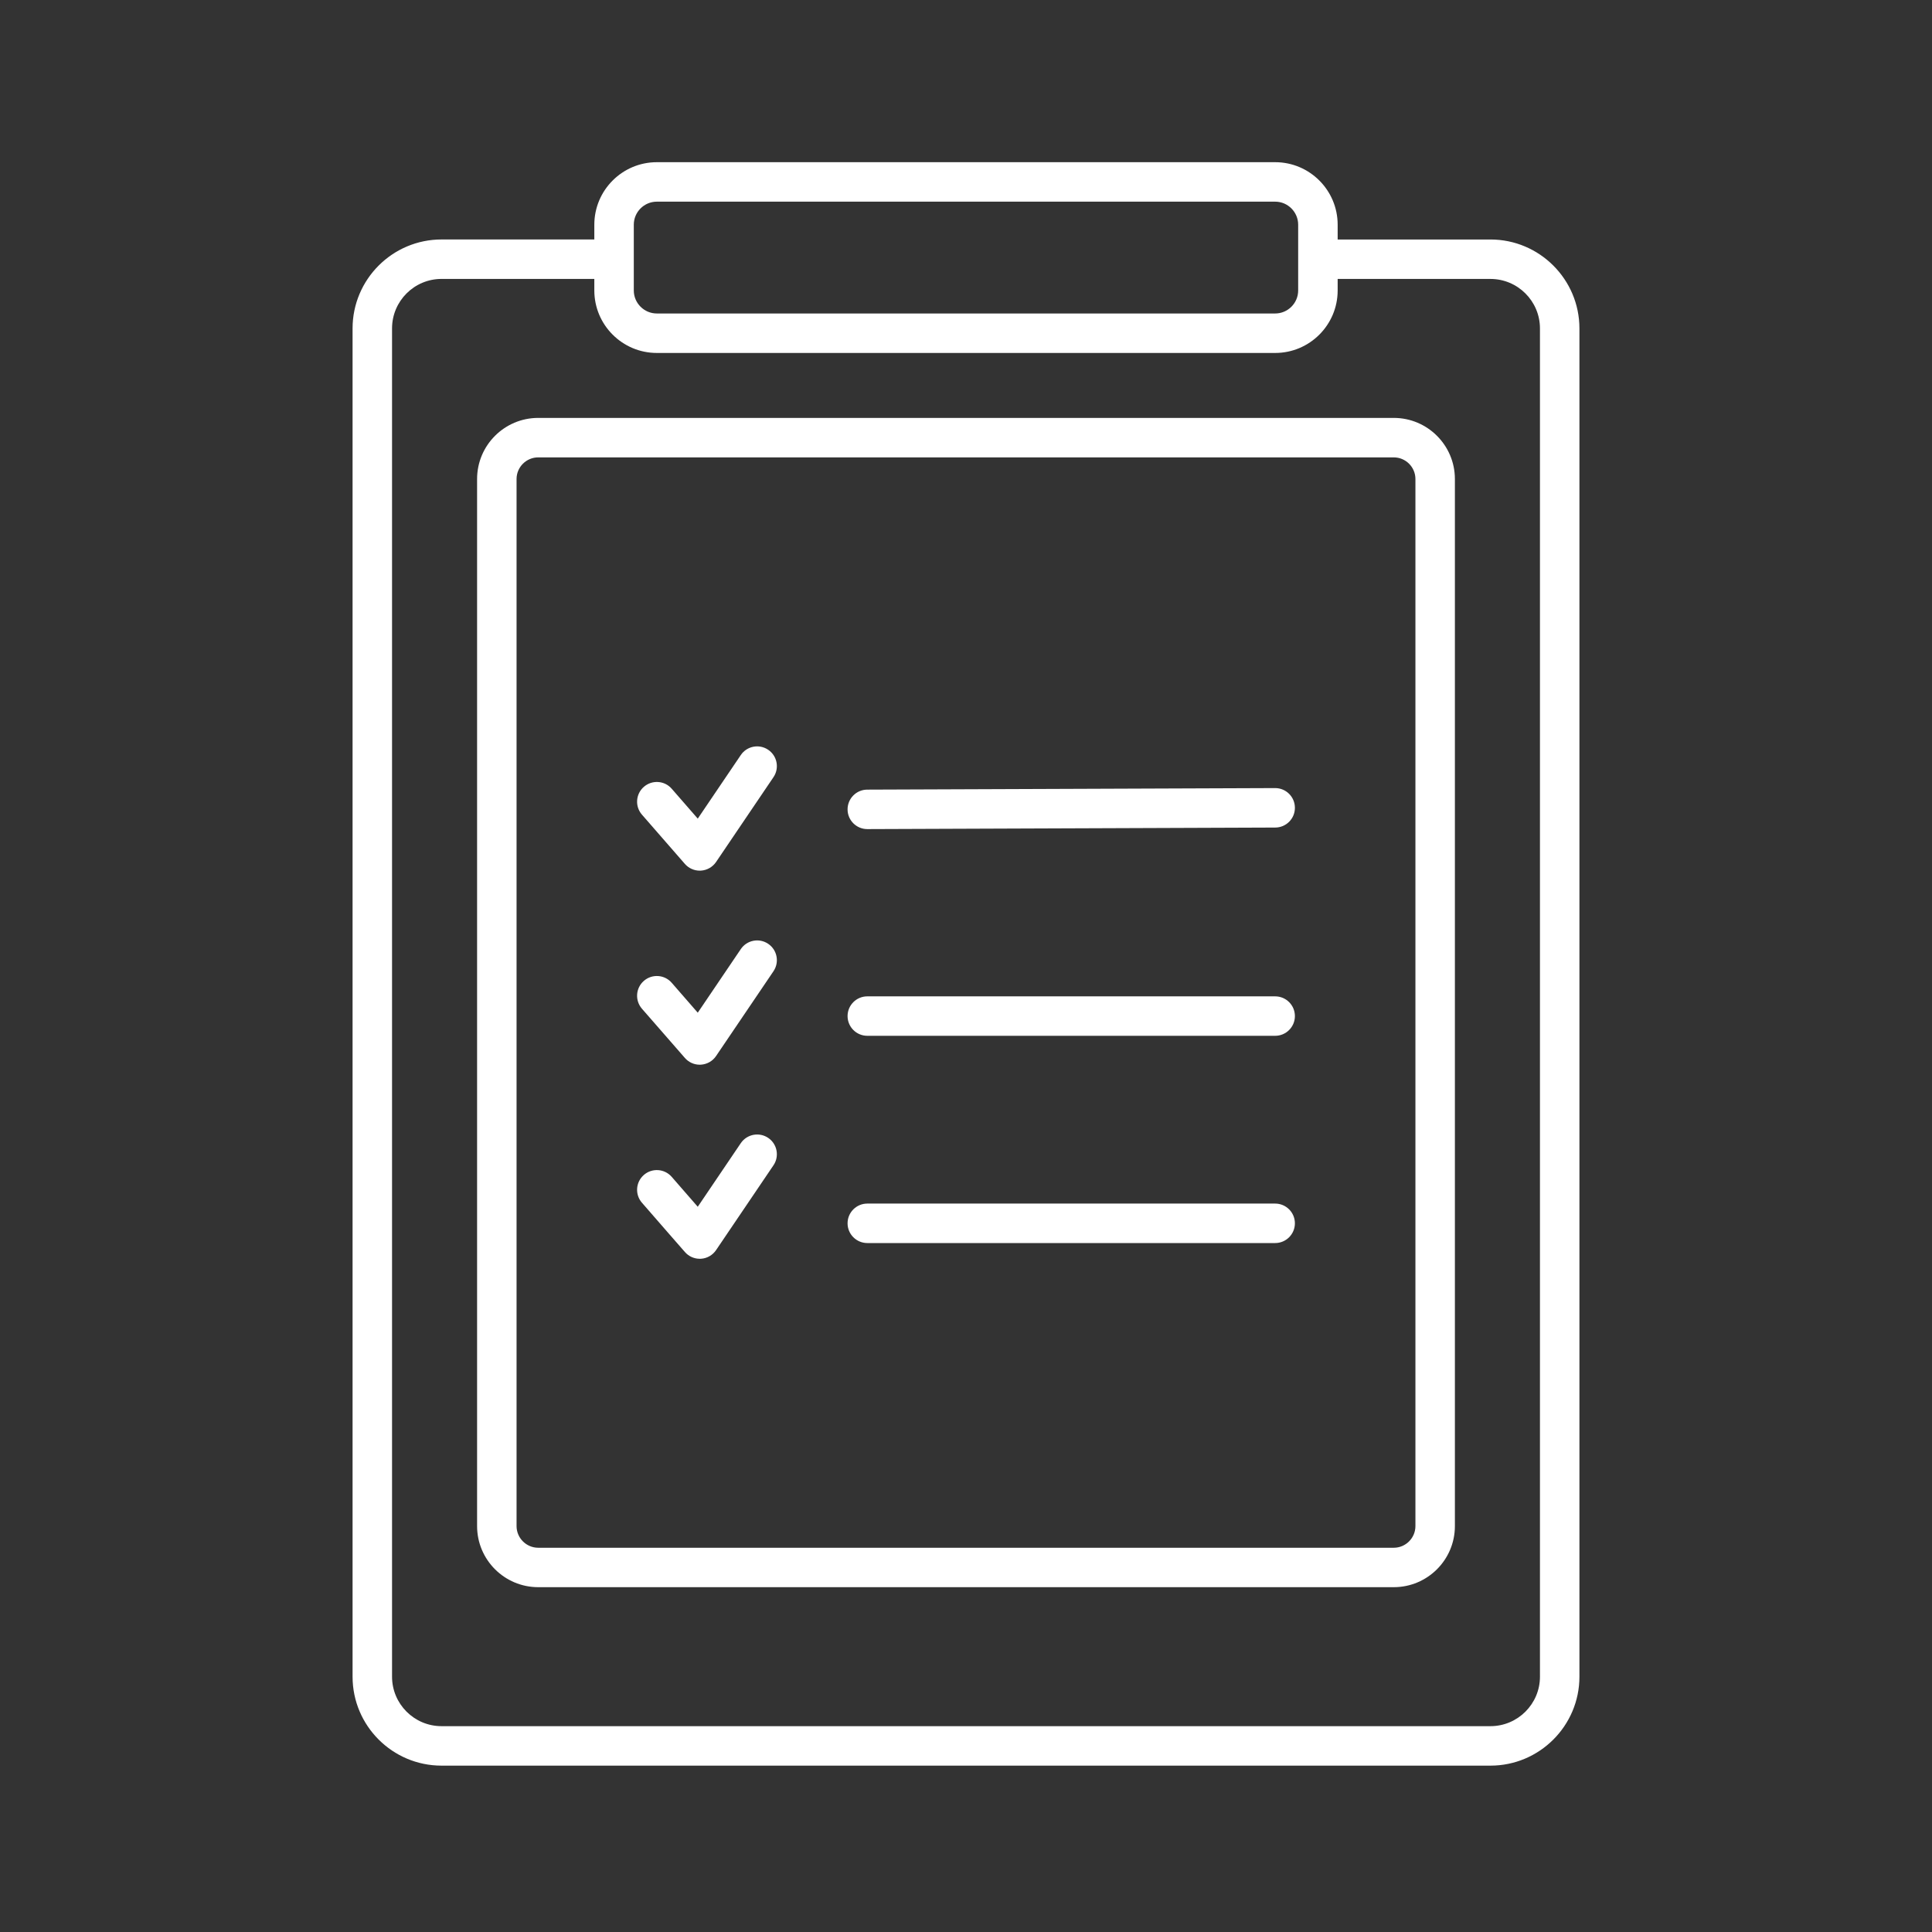
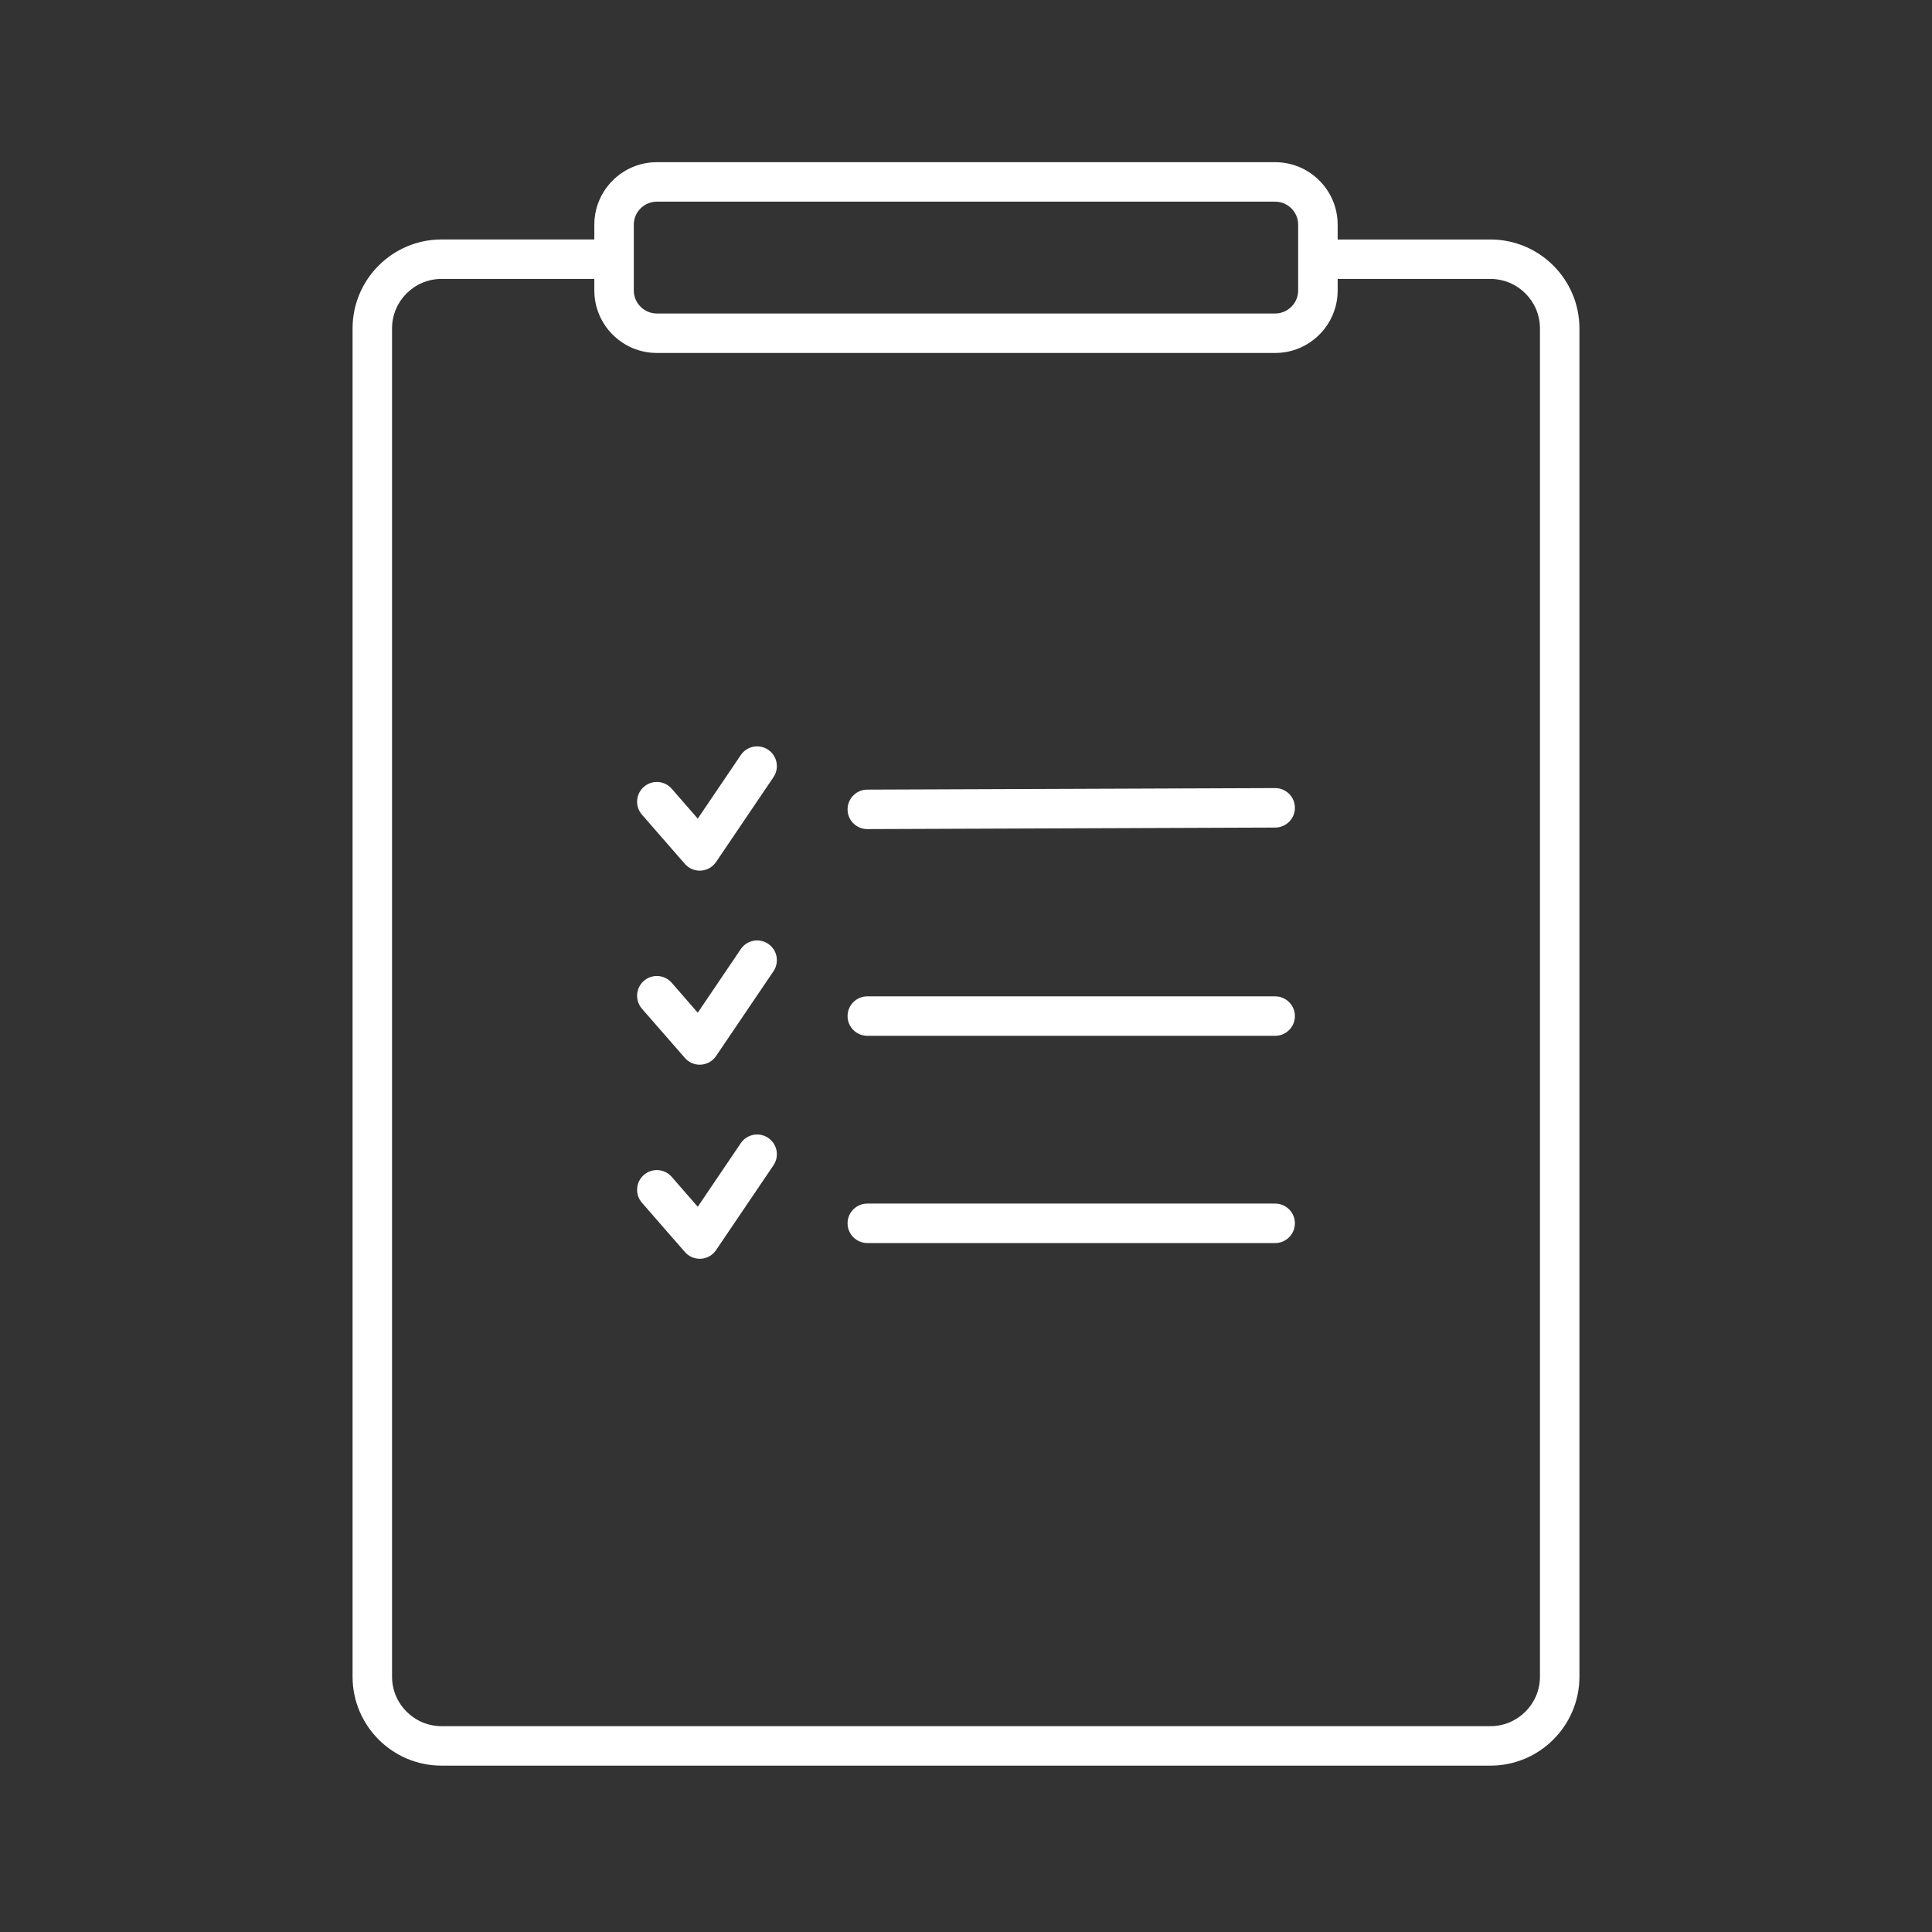
<svg xmlns="http://www.w3.org/2000/svg" version="1.1" id="레이어_1" x="0px" y="0px" width="100px" height="100px" viewBox="0 0 100 100" enable-background="new 0 0 100 100" xml:space="preserve">
  <rect x="0" y="0" width="100" height="100" fill="#333333" stroke="none" />
  <g>
    <g>
      <g>
        <path fill="#FFFFFF" d="M77.146,91.389H22.854c-2.54,0-4.605-2.065-4.605-4.604V17c0-2.539,2.066-4.605,4.605-4.605h8.674     c0.564,0,1.021,0.457,1.021,1.021c0,0.564-0.458,1.021-1.021,1.021h-8.674c-1.414,0-2.562,1.149-2.562,2.562v69.785     c0,1.412,1.148,2.562,2.562,2.562h54.292c1.412,0,2.562-1.149,2.562-2.562V17c0-1.413-1.149-2.562-2.562-2.562h-8.674     c-0.563,0-1.021-0.458-1.021-1.021c0-0.564,0.458-1.021,1.021-1.021h8.674c2.539,0,4.605,2.066,4.605,4.605v69.785     C81.751,89.323,79.685,91.389,77.146,91.389z" />
      </g>
    </g>
    <g>
      <path fill="#FFFFFF" d="M66.003,10.438c0.655,0,1.19,0.537,1.19,1.192v3.405c0,0.655-0.535,1.191-1.19,1.191H33.997    c-0.656,0-1.192-0.536-1.192-1.191V11.63c0-0.656,0.536-1.192,1.192-1.192H66.003 M66.003,8.395H33.997    c-1.784,0-3.235,1.451-3.235,3.235v3.405c0,1.783,1.451,3.234,3.235,3.234h32.006c1.784,0,3.234-1.451,3.234-3.234V11.63    C69.237,9.846,67.787,8.395,66.003,8.395L66.003,8.395z" />
    </g>
    <g>
-       <path fill="#FFFFFF" d="M72.142,23.674c0.616,0,1.12,0.503,1.12,1.119v54.198c0,0.615-0.504,1.12-1.12,1.12H27.857    c-0.616,0-1.12-0.505-1.12-1.12V24.793c0-0.616,0.504-1.119,1.12-1.119H72.142 M72.142,21.631H27.857    c-1.744,0-3.163,1.418-3.163,3.162v54.198c0,1.743,1.419,3.161,3.163,3.161h44.285c1.745,0,3.163-1.418,3.163-3.161V24.793    C75.305,23.05,73.887,21.631,72.142,21.631L72.142,21.631z" />
-     </g>
+       </g>
    <g>
      <g>
        <path fill="#FFFFFF" d="M36.218,45.065c-0.293,0-0.575-0.127-0.769-0.35c0,0-1.457-1.667-2.223-2.55     c-0.37-0.426-0.324-1.071,0.102-1.44c0.427-0.37,1.072-0.325,1.441,0.101c0.369,0.426,0.897,1.033,1.347,1.546l2.228-3.291     c0.316-0.467,0.951-0.589,1.418-0.272c0.467,0.315,0.589,0.951,0.273,1.417l-2.971,4.39c-0.178,0.262-0.467,0.427-0.783,0.447     C36.26,45.064,36.239,45.065,36.218,45.065z" />
      </g>
      <g>
        <path fill="#FFFFFF" d="M36.218,55.109c-0.293,0-0.575-0.126-0.769-0.351c0,0-1.457-1.665-2.223-2.548     c-0.37-0.428-0.324-1.072,0.102-1.442c0.427-0.37,1.072-0.324,1.441,0.102c0.369,0.426,0.897,1.031,1.347,1.547l2.228-3.292     c0.316-0.467,0.951-0.59,1.418-0.273c0.467,0.316,0.589,0.951,0.273,1.419l-2.971,4.388c-0.178,0.264-0.467,0.427-0.783,0.448     C36.26,55.107,36.239,55.109,36.218,55.109z" />
      </g>
      <g>
        <path fill="#FFFFFF" d="M36.218,65.154c-0.293,0-0.575-0.127-0.769-0.352c0,0-1.457-1.665-2.223-2.55     c-0.37-0.425-0.324-1.069,0.102-1.439c0.427-0.37,1.072-0.323,1.441,0.102c0.369,0.425,0.897,1.032,1.347,1.547l2.228-3.293     c0.316-0.465,0.951-0.588,1.418-0.272c0.467,0.315,0.589,0.953,0.273,1.418l-2.971,4.39c-0.178,0.263-0.467,0.429-0.783,0.448     C36.26,65.152,36.239,65.154,36.218,65.154z" />
      </g>
      <g>
        <path fill="#FFFFFF" d="M44.892,42.914c-0.563,0-1.02-0.455-1.022-1.018c-0.001-0.564,0.454-1.023,1.018-1.025l21.111-0.08     c0.001,0,0.002,0,0.004,0c0.563,0,1.019,0.455,1.021,1.018c0.003,0.564-0.453,1.023-1.017,1.025l-21.111,0.08     C44.894,42.914,44.893,42.914,44.892,42.914z" />
      </g>
      <g>
        <path fill="#FFFFFF" d="M66.003,53.613H44.892c-0.564,0-1.022-0.458-1.022-1.021s0.458-1.021,1.022-1.021h21.111     c0.563,0,1.021,0.457,1.021,1.021S66.566,53.613,66.003,53.613z" />
      </g>
      <g>
        <path fill="#FFFFFF" d="M66.003,64.34H44.892c-0.564,0-1.022-0.458-1.022-1.021c0-0.564,0.458-1.022,1.022-1.022h21.111     c0.563,0,1.021,0.458,1.021,1.022C67.023,63.882,66.566,64.34,66.003,64.34z" />
      </g>
    </g>
  </g>
</svg>